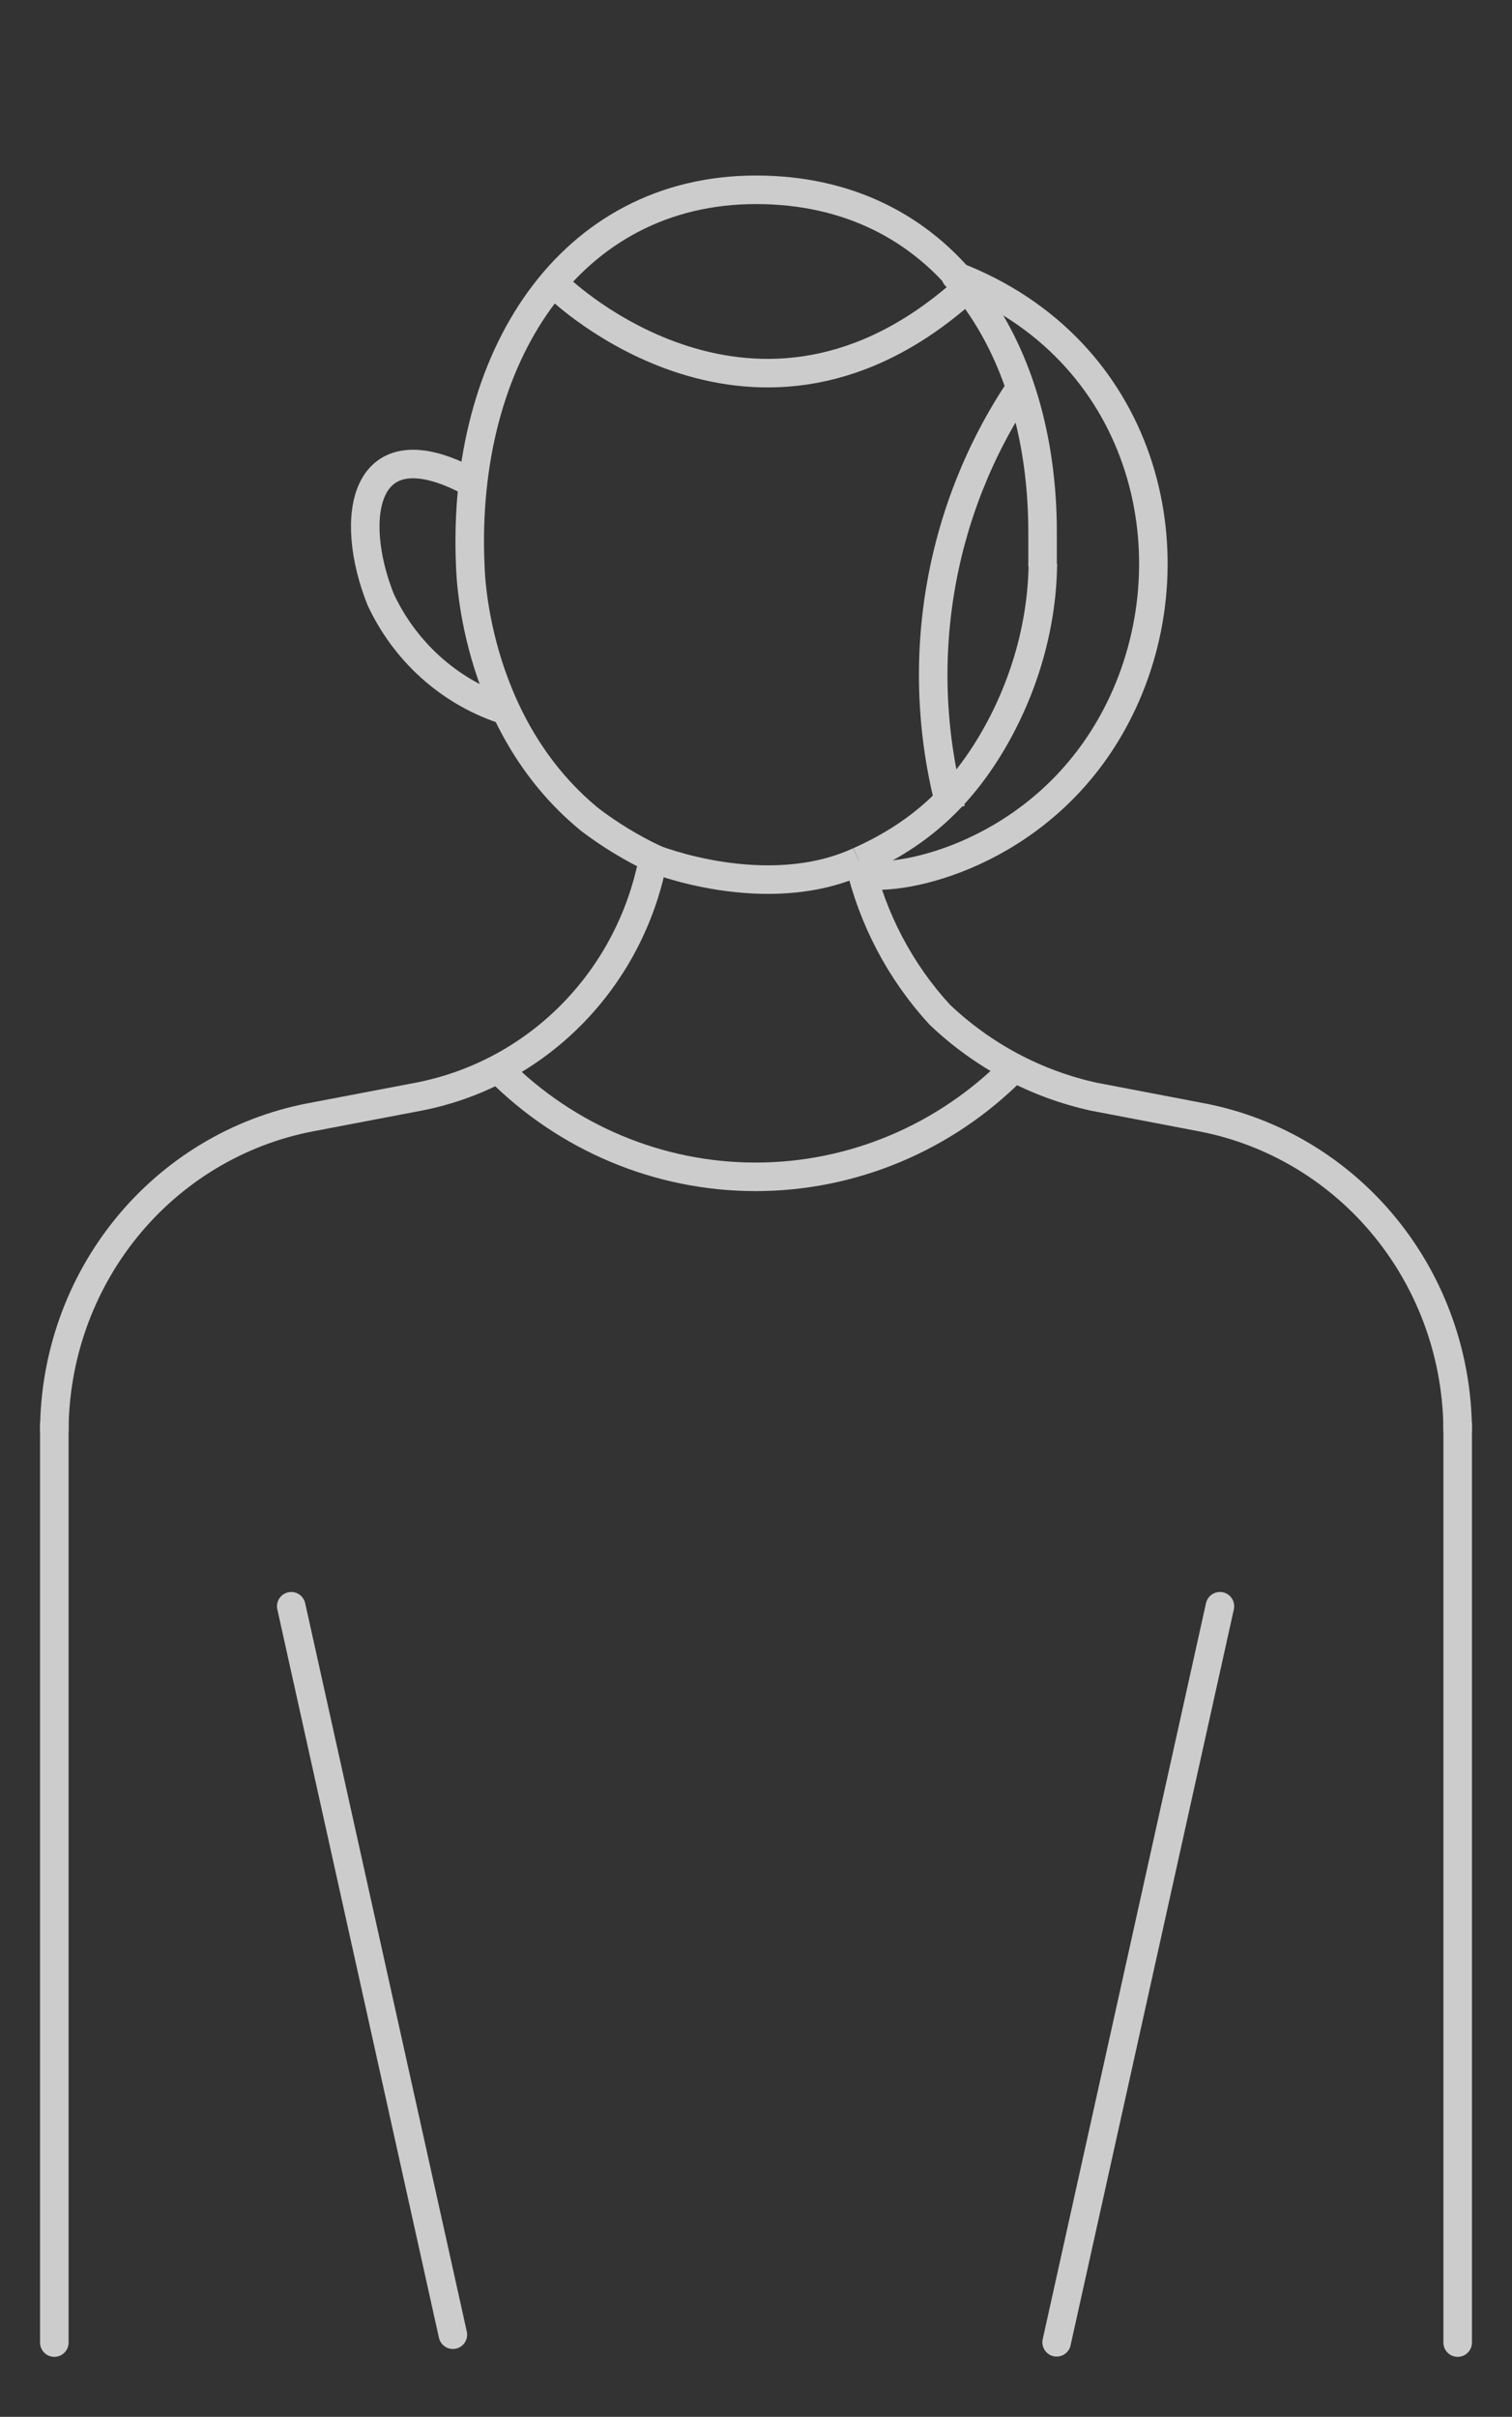
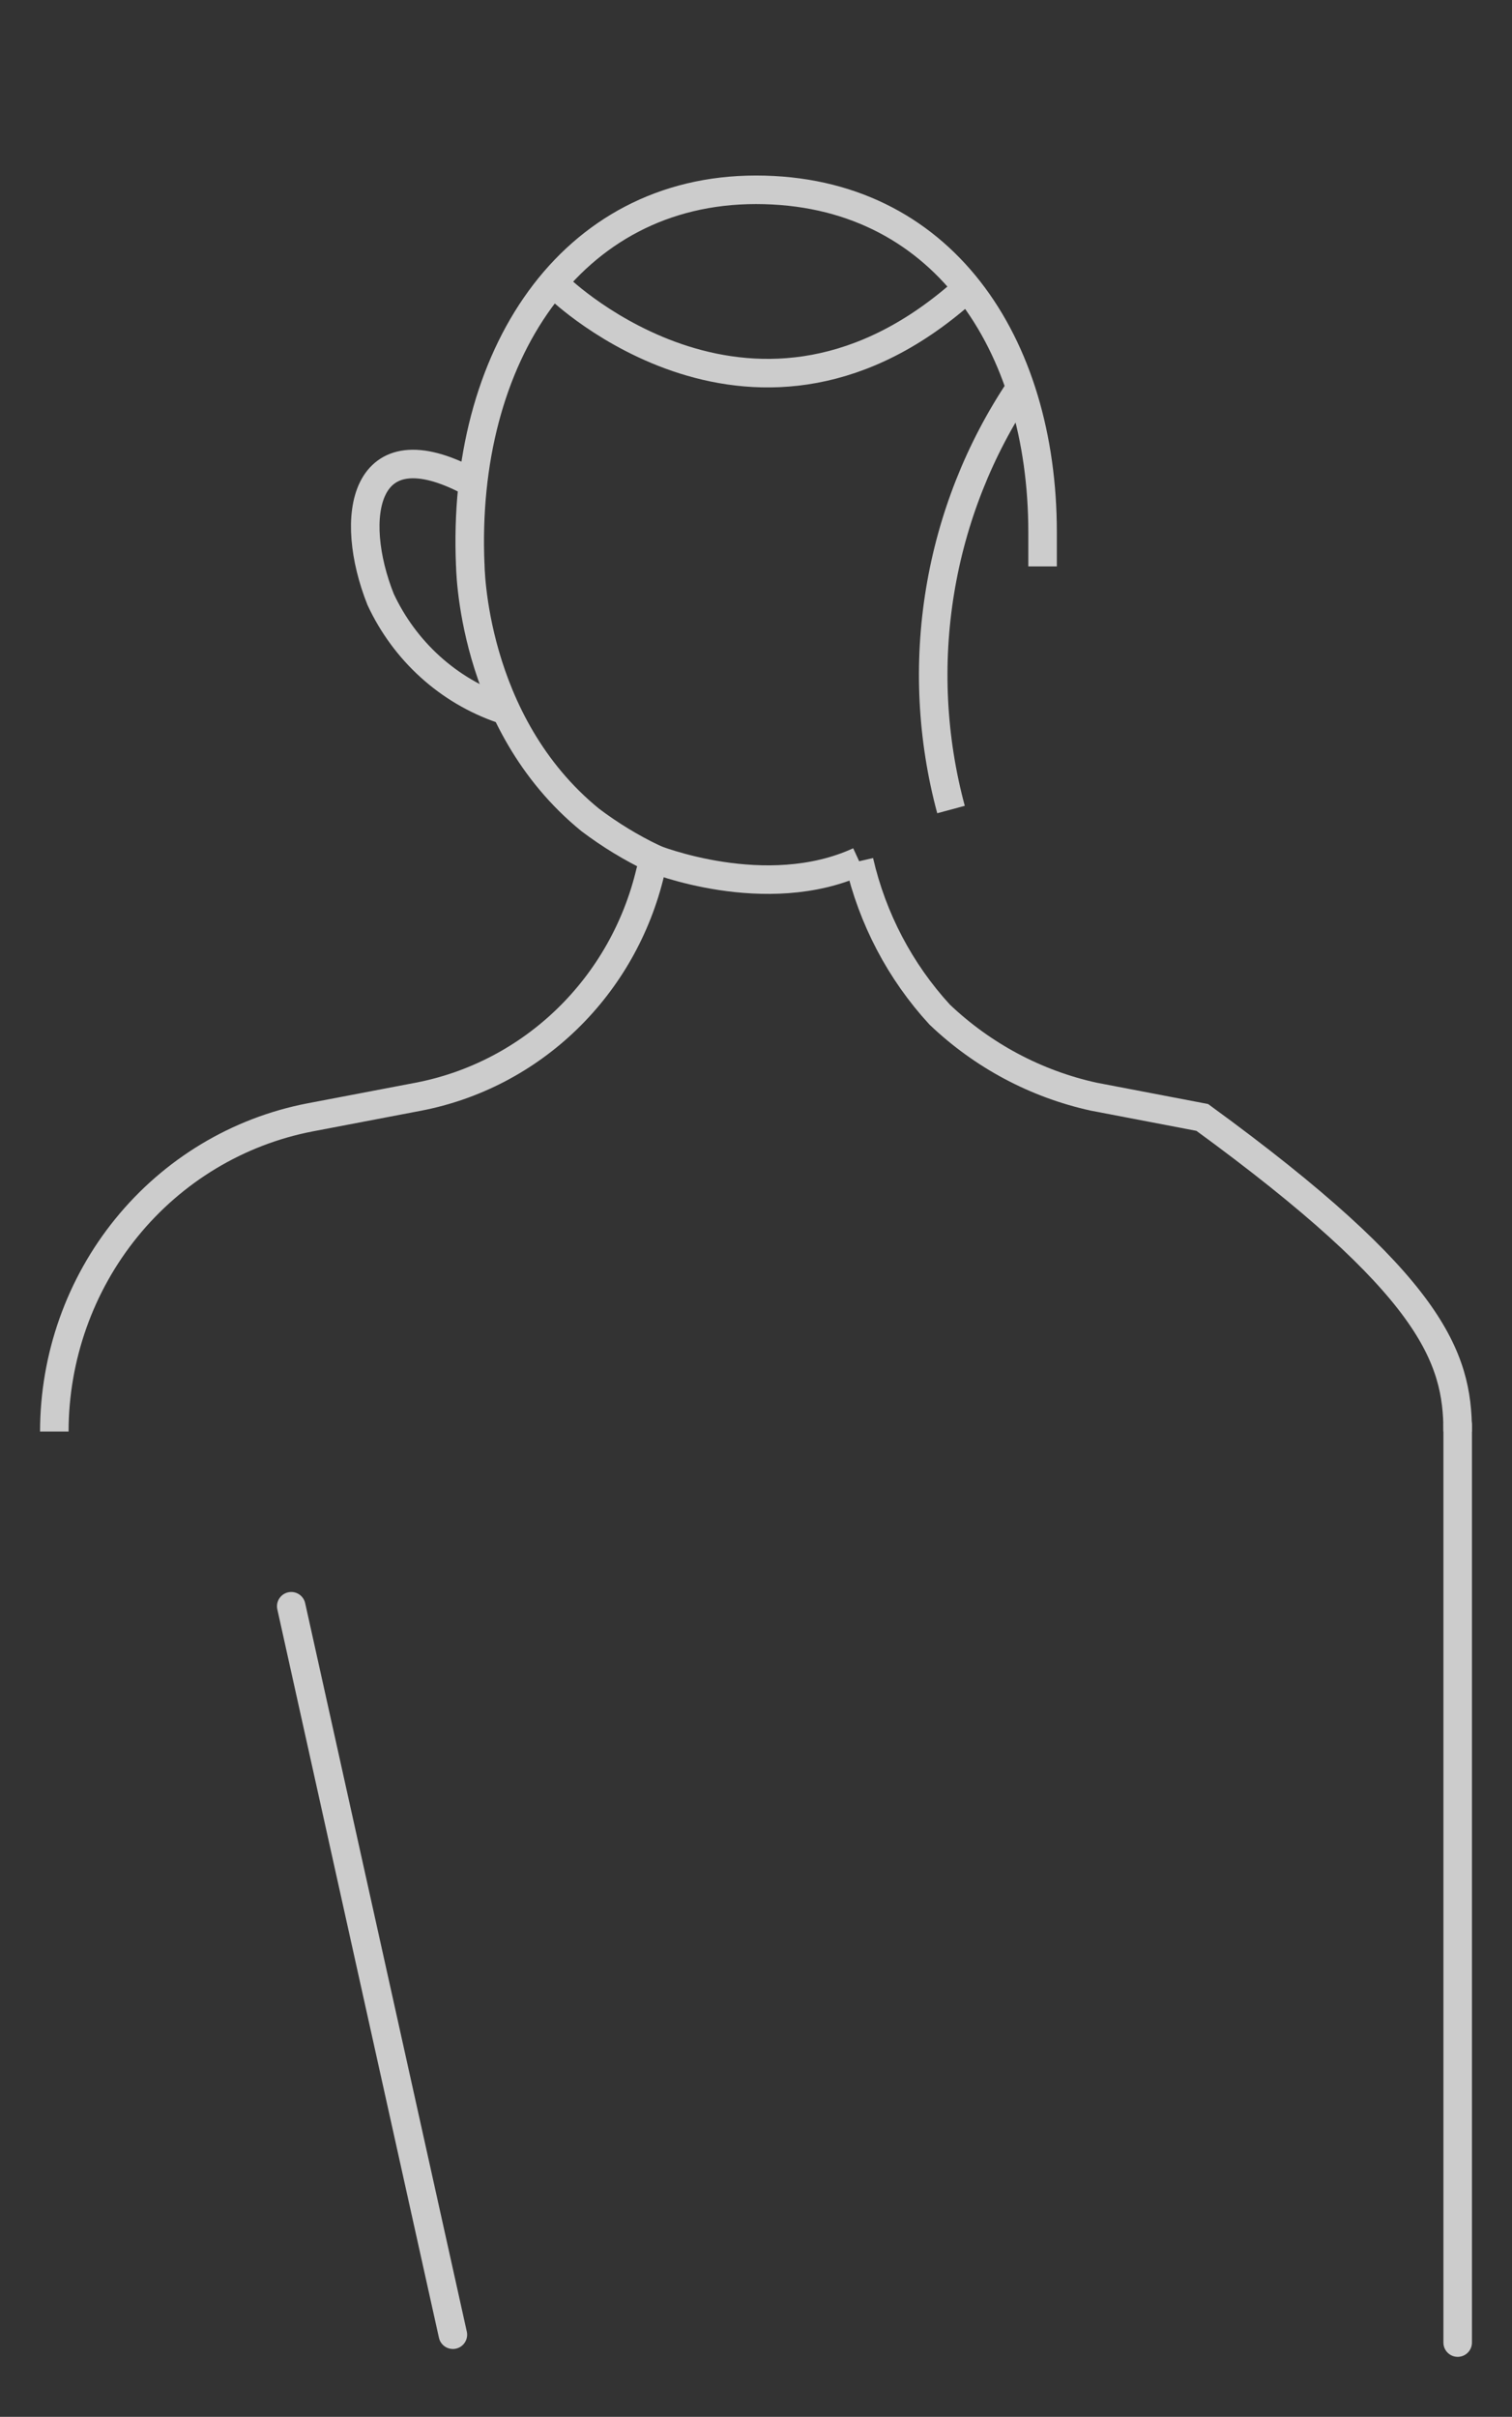
<svg xmlns="http://www.w3.org/2000/svg" width="159" height="254" viewBox="0 0 159 254" fill="none">
  <rect x="0" y="0" width="159" height="254" fill="#333333" stroke="none" />
  <g opacity="0.75">
-     <path d="M90.348 90.512C91.737 96.547 94.657 102.106 98.817 106.632C103.347 110.942 108.941 113.921 115.002 115.254L126.429 117.439C133.979 118.902 140.792 122.998 145.694 129.023C150.596 135.048 153.282 142.624 153.288 150.448" stroke="white" stroke-width="3" stroke-miterlimit="10" />
+     <path d="M90.348 90.512C91.737 96.547 94.657 102.106 98.817 106.632C103.347 110.942 108.941 113.921 115.002 115.254L126.429 117.439C150.596 135.048 153.282 142.624 153.288 150.448" stroke="white" stroke-width="3" stroke-miterlimit="10" />
    <path d="M49.451 59.245C49.451 59.245 49.451 75.897 62.068 86.172C64.145 87.741 66.37 89.096 68.71 90.217C68.71 90.689 68.507 91.161 68.391 91.634C66.994 97.54 63.952 102.911 59.63 107.1C55.308 111.29 49.891 114.121 44.027 115.254L32.57 117.439C25.02 118.902 18.208 122.998 13.306 129.023C8.403 135.048 5.718 142.624 5.712 150.448" stroke="white" stroke-width="3" stroke-miterlimit="10" />
    <path d="M101.717 30.281C79.529 50.387 58.791 30.281 58.791 30.281" stroke="white" stroke-width="3" stroke-miterlimit="10" />
-     <path d="M90.348 90.512C96.27 87.864 100.509 84.203 103.952 78.629C107.396 73.055 109.595 66.215 109.665 59.245" stroke="white" stroke-width="3" stroke-miterlimit="10" />
    <path d="M49.451 59.422C48.494 37.485 59.98 19.947 79.5 19.947C99.02 19.947 109.636 36.068 109.636 55.938V59.531" stroke="white" stroke-width="3" stroke-miterlimit="10" />
    <path d="M68.652 90.217C68.652 90.217 80.544 95.029 90.348 90.512" stroke="white" stroke-width="3" stroke-miterlimit="10" />
    <path d="M52.729 74.509C49.961 73.554 47.411 72.043 45.228 70.065C43.046 68.087 41.276 65.682 40.025 62.995C36.602 54.403 38.11 44.571 49.48 50.653" stroke="white" stroke-width="3" stroke-linecap="round" stroke-linejoin="round" />
    <path d="M153.288 149.768V246.197" stroke="white" stroke-width="3" stroke-linecap="round" stroke-linejoin="round" />
-     <path d="M5.712 149.768V246.197" stroke="white" stroke-width="3" stroke-linecap="round" stroke-linejoin="round" />
-     <path d="M52.352 112.331C59.564 119.602 69.305 123.682 79.456 123.682C89.608 123.682 99.349 119.602 106.561 112.331" stroke="white" stroke-width="3" stroke-miterlimit="10" />
    <path d="M30.627 168.812L47.624 245.37" stroke="white" stroke-width="3" stroke-miterlimit="10" stroke-linecap="round" />
-     <path d="M128.286 168.812L111.115 246.168" stroke="white" stroke-width="3" stroke-miterlimit="10" stroke-linecap="round" />
    <path d="M100.006 85.079C97.991 77.602 97.598 69.767 98.855 62.119C100.112 54.472 102.989 47.194 107.287 40.792" stroke="white" stroke-width="3" stroke-miterlimit="10" />
-     <path d="M100.5 29.012C120.25 36.651 125.5 57.906 118.059 73.854C111.288 88.369 97.055 92.316 91.726 91.997" stroke="white" stroke-width="3" stroke-linecap="round" />
  </g>
</svg>